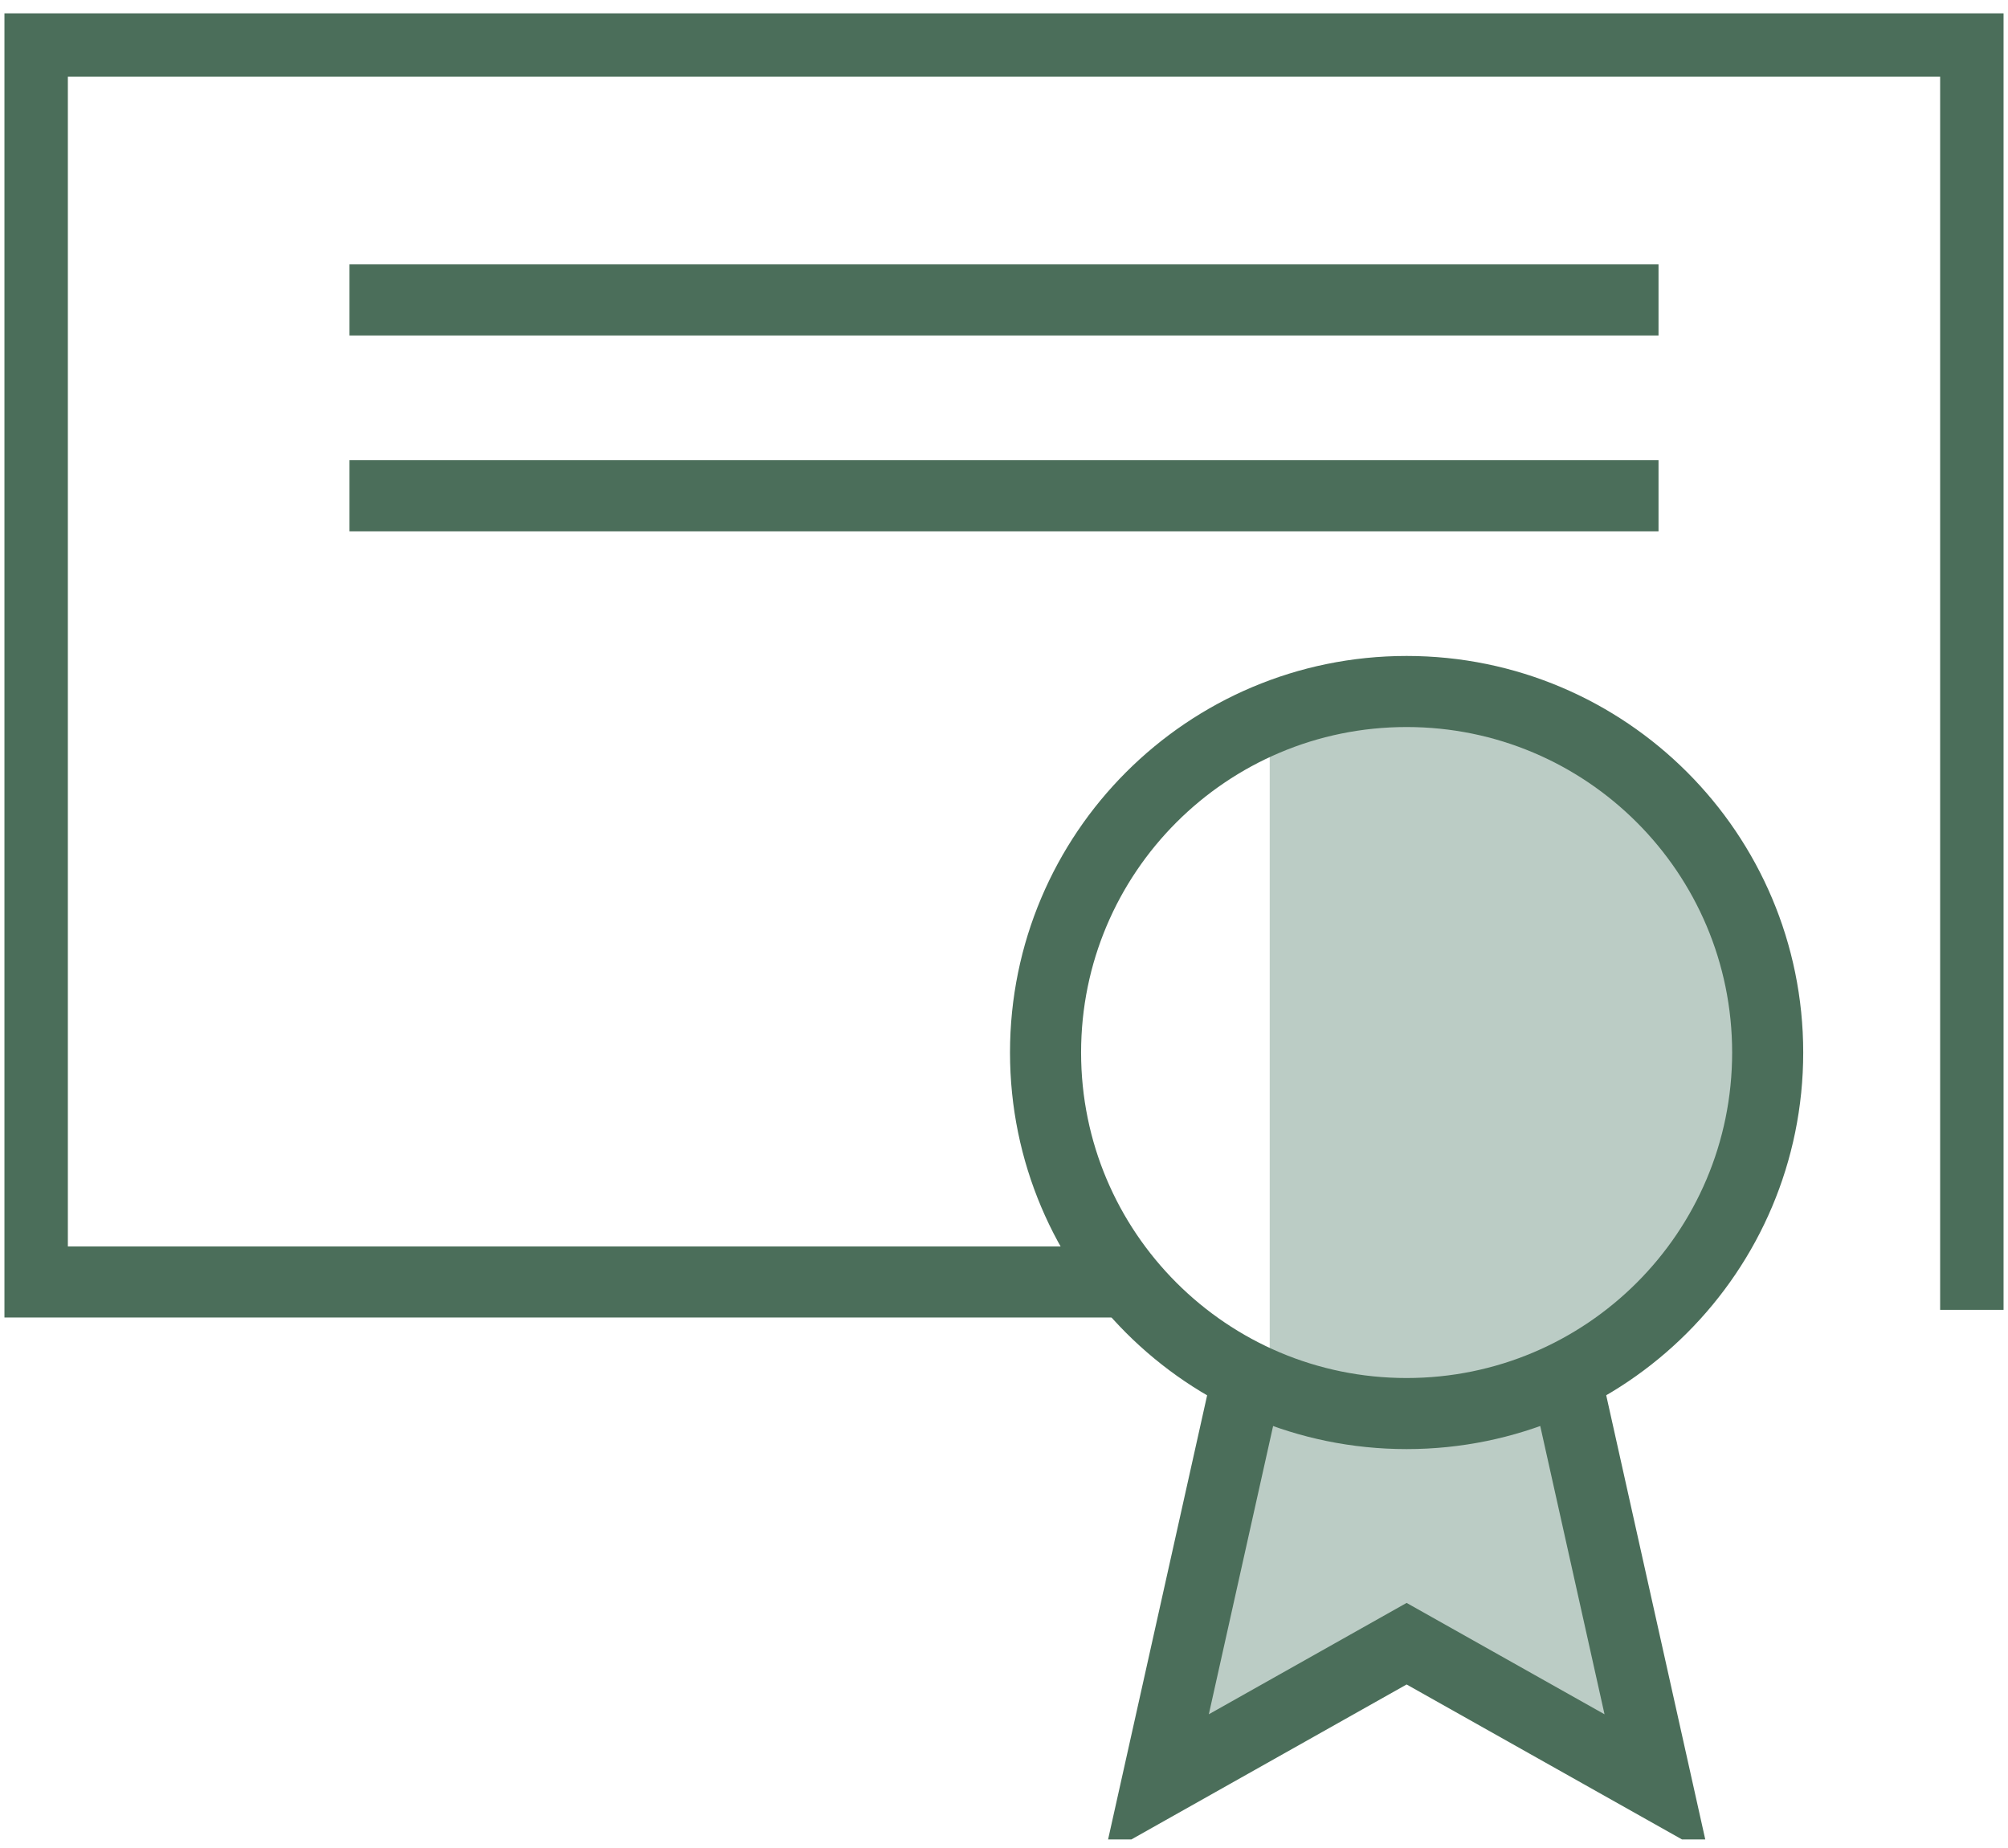
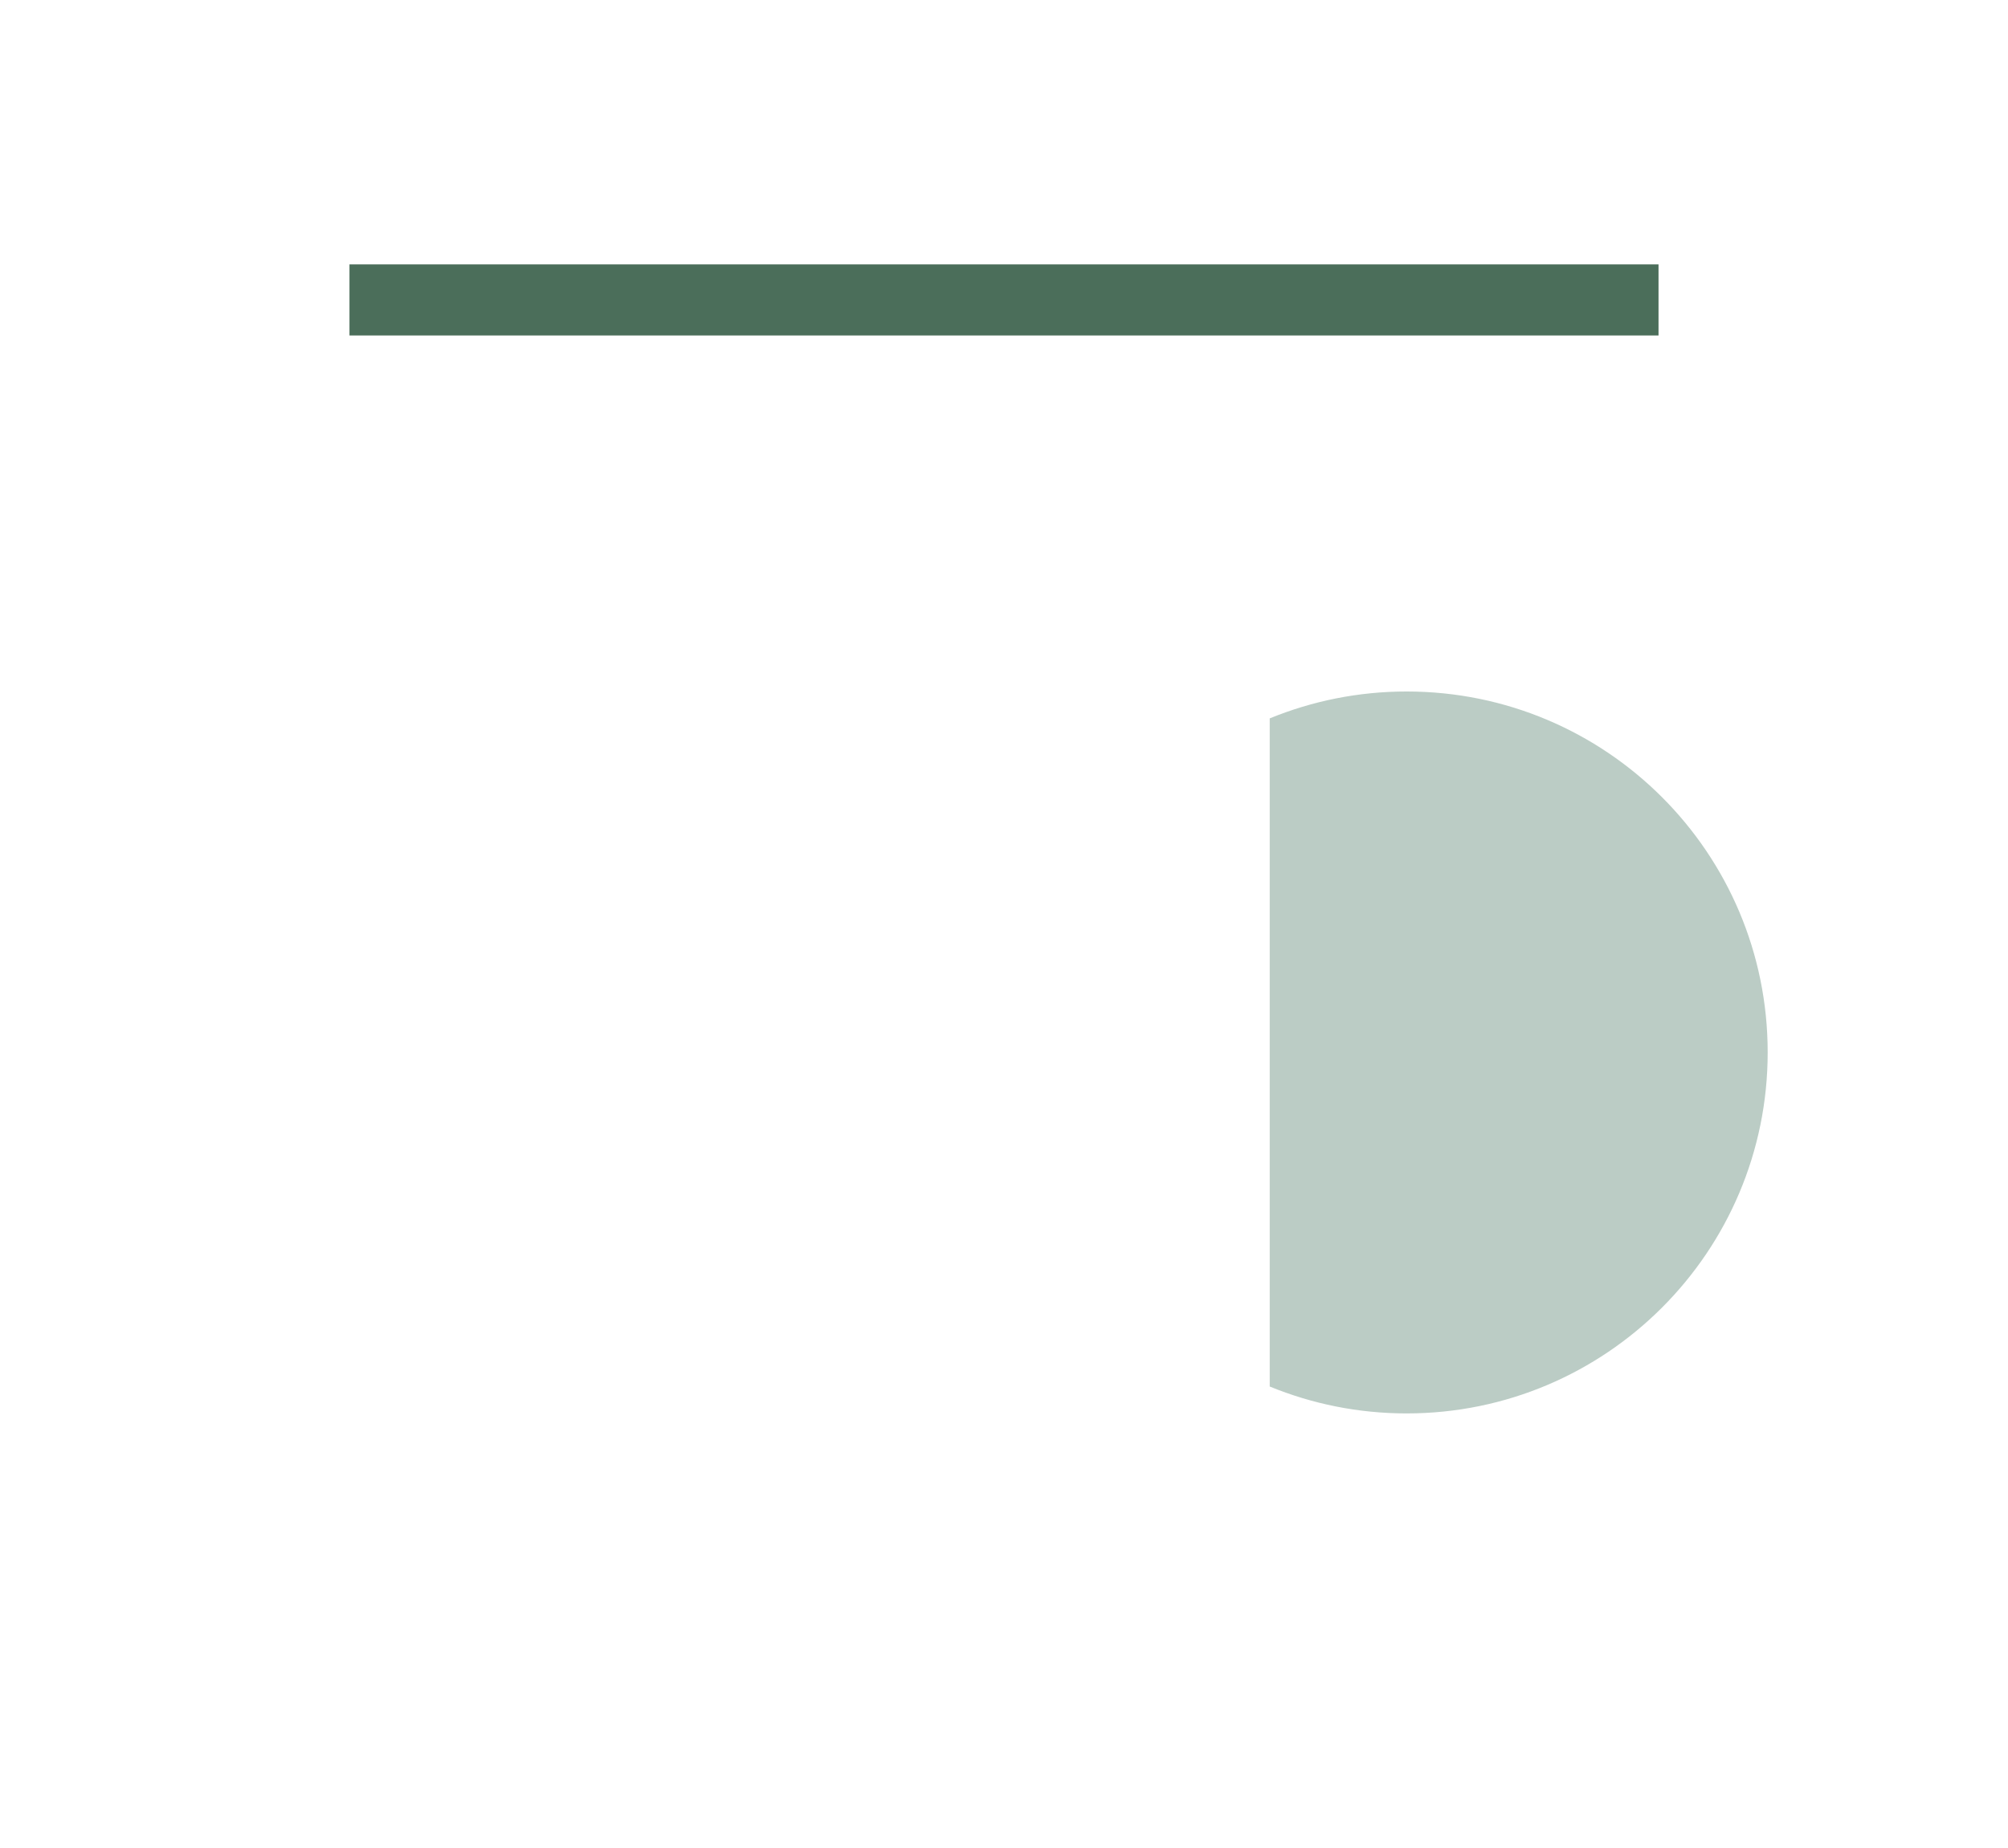
<svg xmlns="http://www.w3.org/2000/svg" width="113" height="104" viewBox="0 0 113 104" fill="none">
  <g clip-path="url(#clip0)">
    <path d="M79.157 38.917C76.427 38.917 73.83 39.458 71.453 40.431V78.033C73.83 79.006 76.427 79.547 79.157 79.547C90.376 79.547 99.476 70.454 99.476 59.228C99.476 48.002 90.384 38.917 79.157 38.917Z" fill="#BBCCC5" />
-     <path d="M88.108 77.484L93.223 100.423L79.157 92.507L65.098 100.423L70.213 77.484" fill="#BBCCC5" />
-     <path d="M88.108 77.484L93.223 100.423L79.157 92.507L65.098 100.423L70.213 77.484" stroke="#4B6E5A" stroke-width="4" />
-     <path d="M111.181 73.718V2.319H1.819V72.149H63.372" stroke="#4B6E5A" stroke-width="4" />
-     <path d="M79.157 79.555C90.379 79.555 99.476 70.458 99.476 59.236C99.476 48.014 90.379 38.917 79.157 38.917C67.935 38.917 58.838 48.014 58.838 59.236C58.838 70.458 67.935 79.555 79.157 79.555Z" stroke="#4B6E5A" stroke-width="4" />
    <path d="M19.667 16.88H93.333" stroke="#4B6E5A" stroke-width="4" />
-     <path d="M19.667 27.902H93.333" stroke="#4B6E5A" stroke-width="4" />
  </g>
  <defs>
    <clipPath id="clip0">
      <rect width="112.5" height="102.772" fill="white" transform="translate(0.25 0.75)" />
    </clipPath>
  </defs>
</svg>